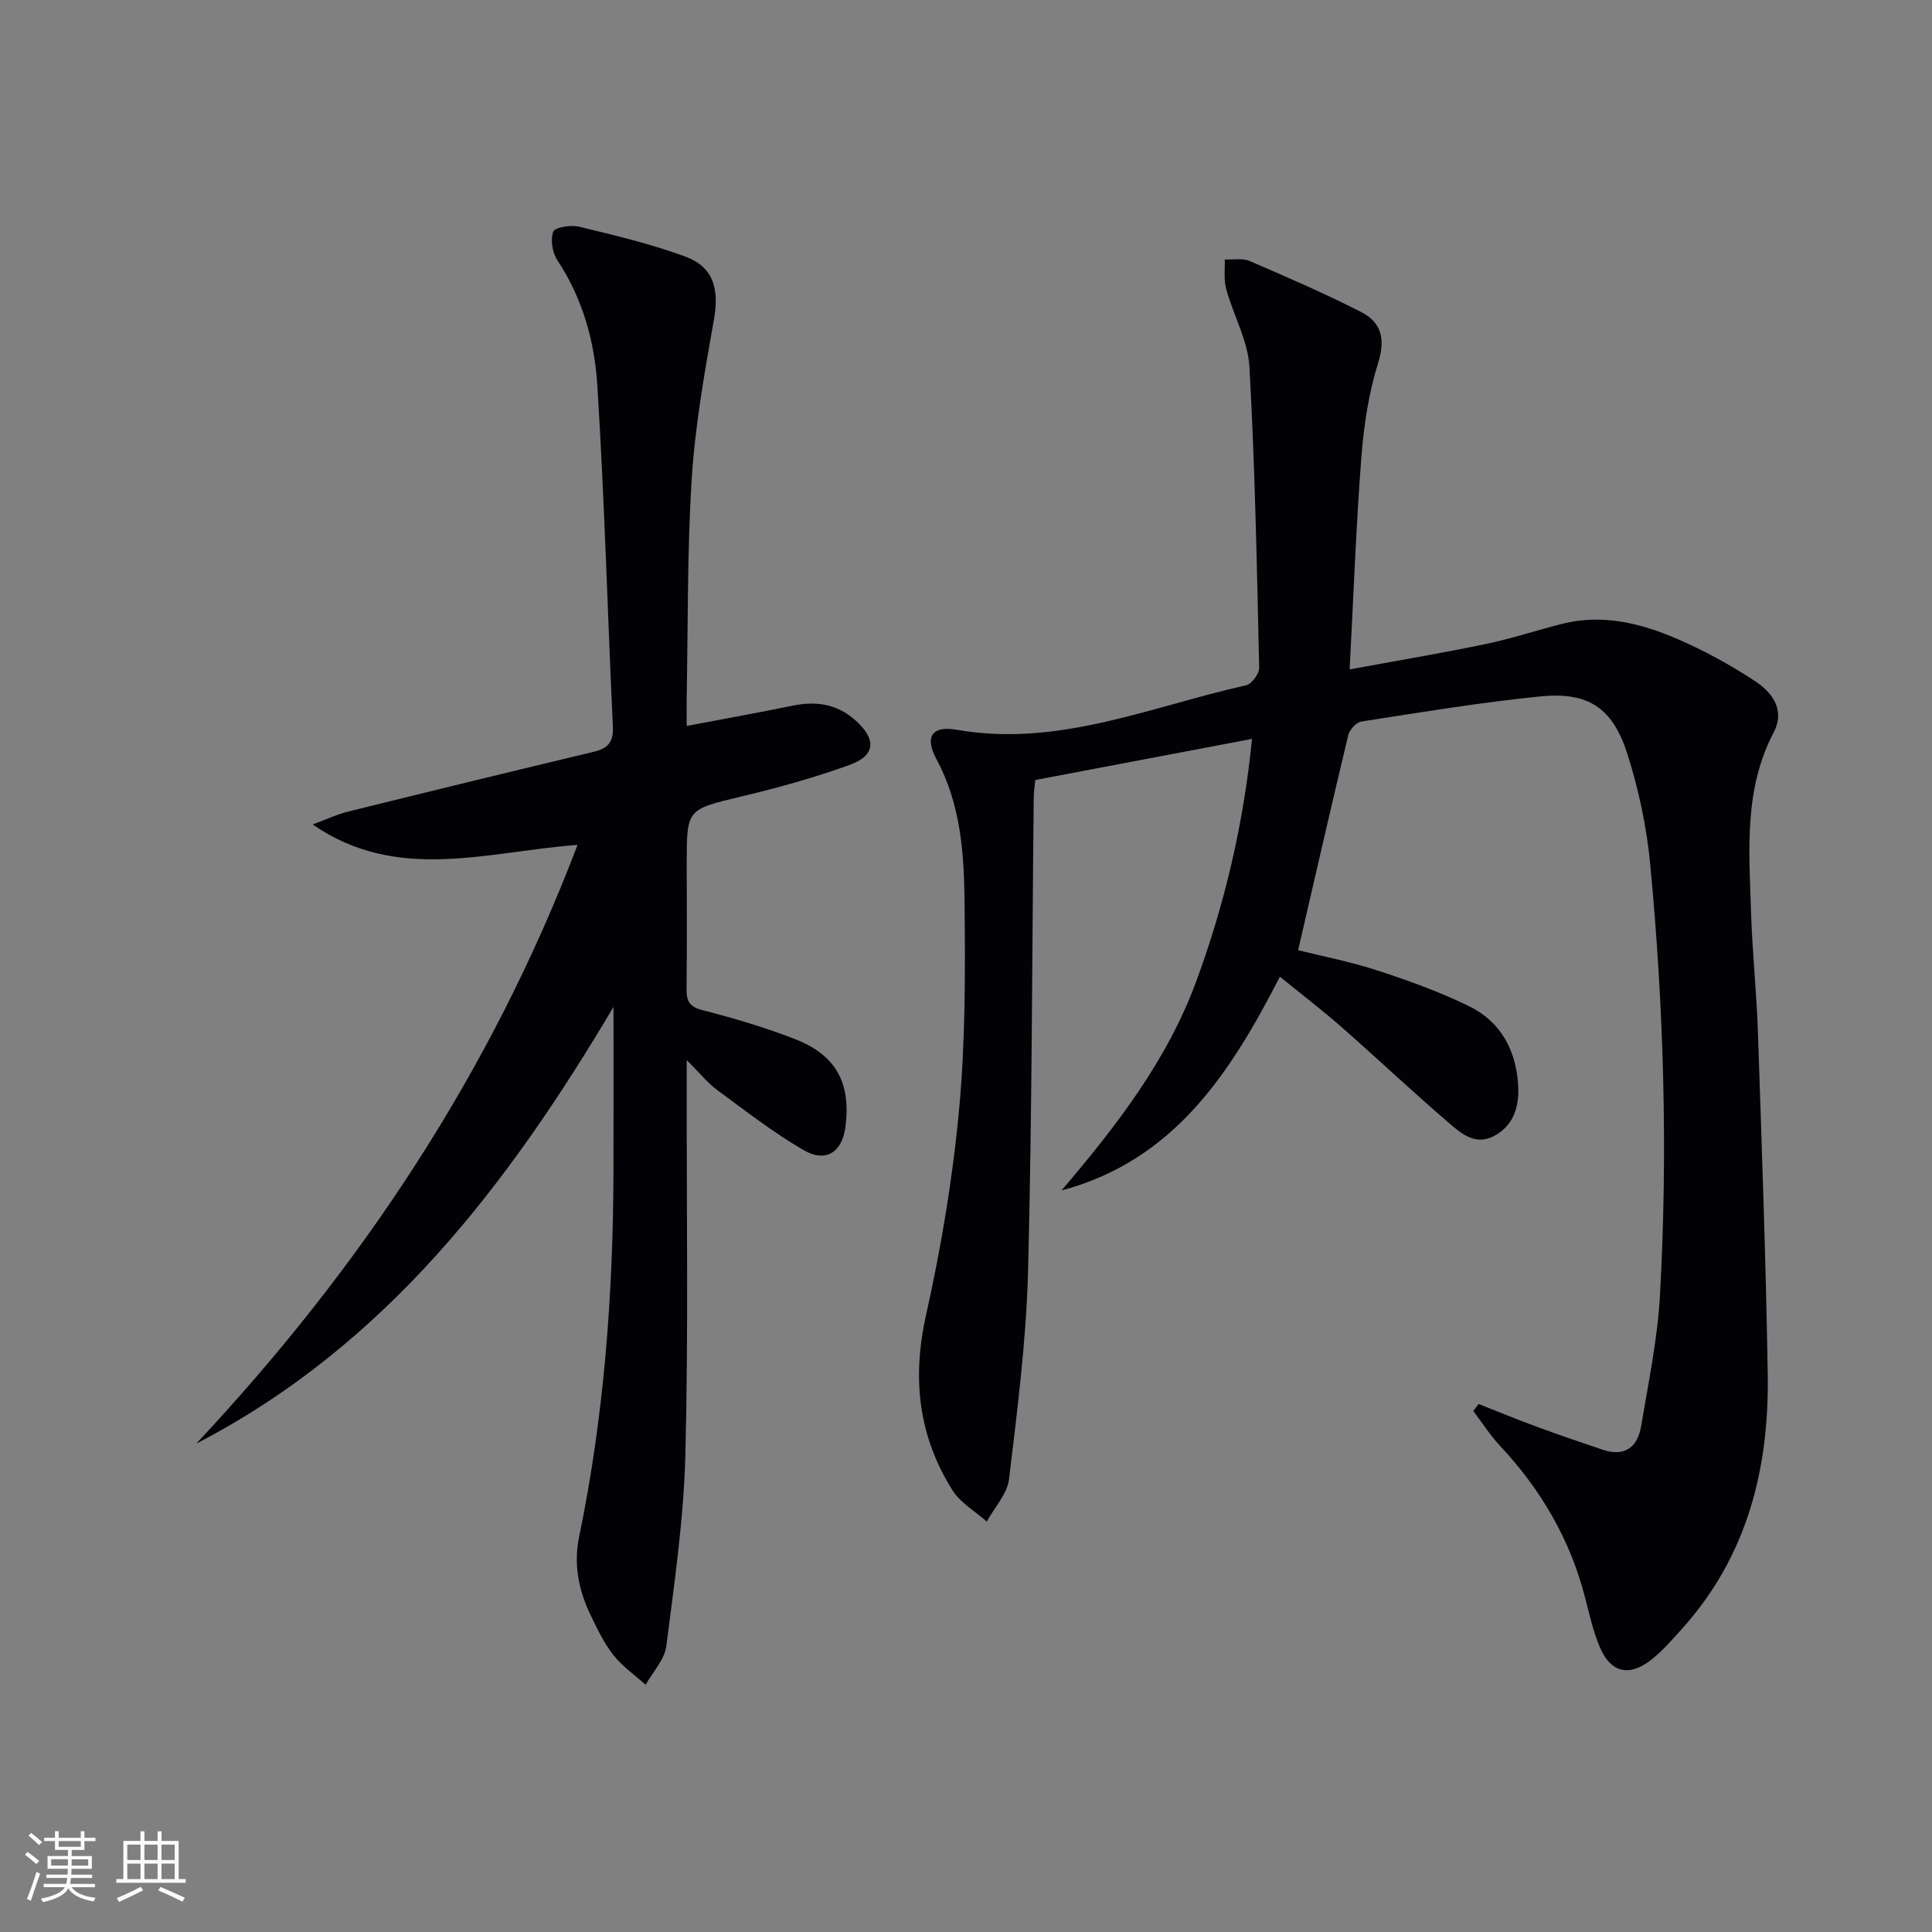
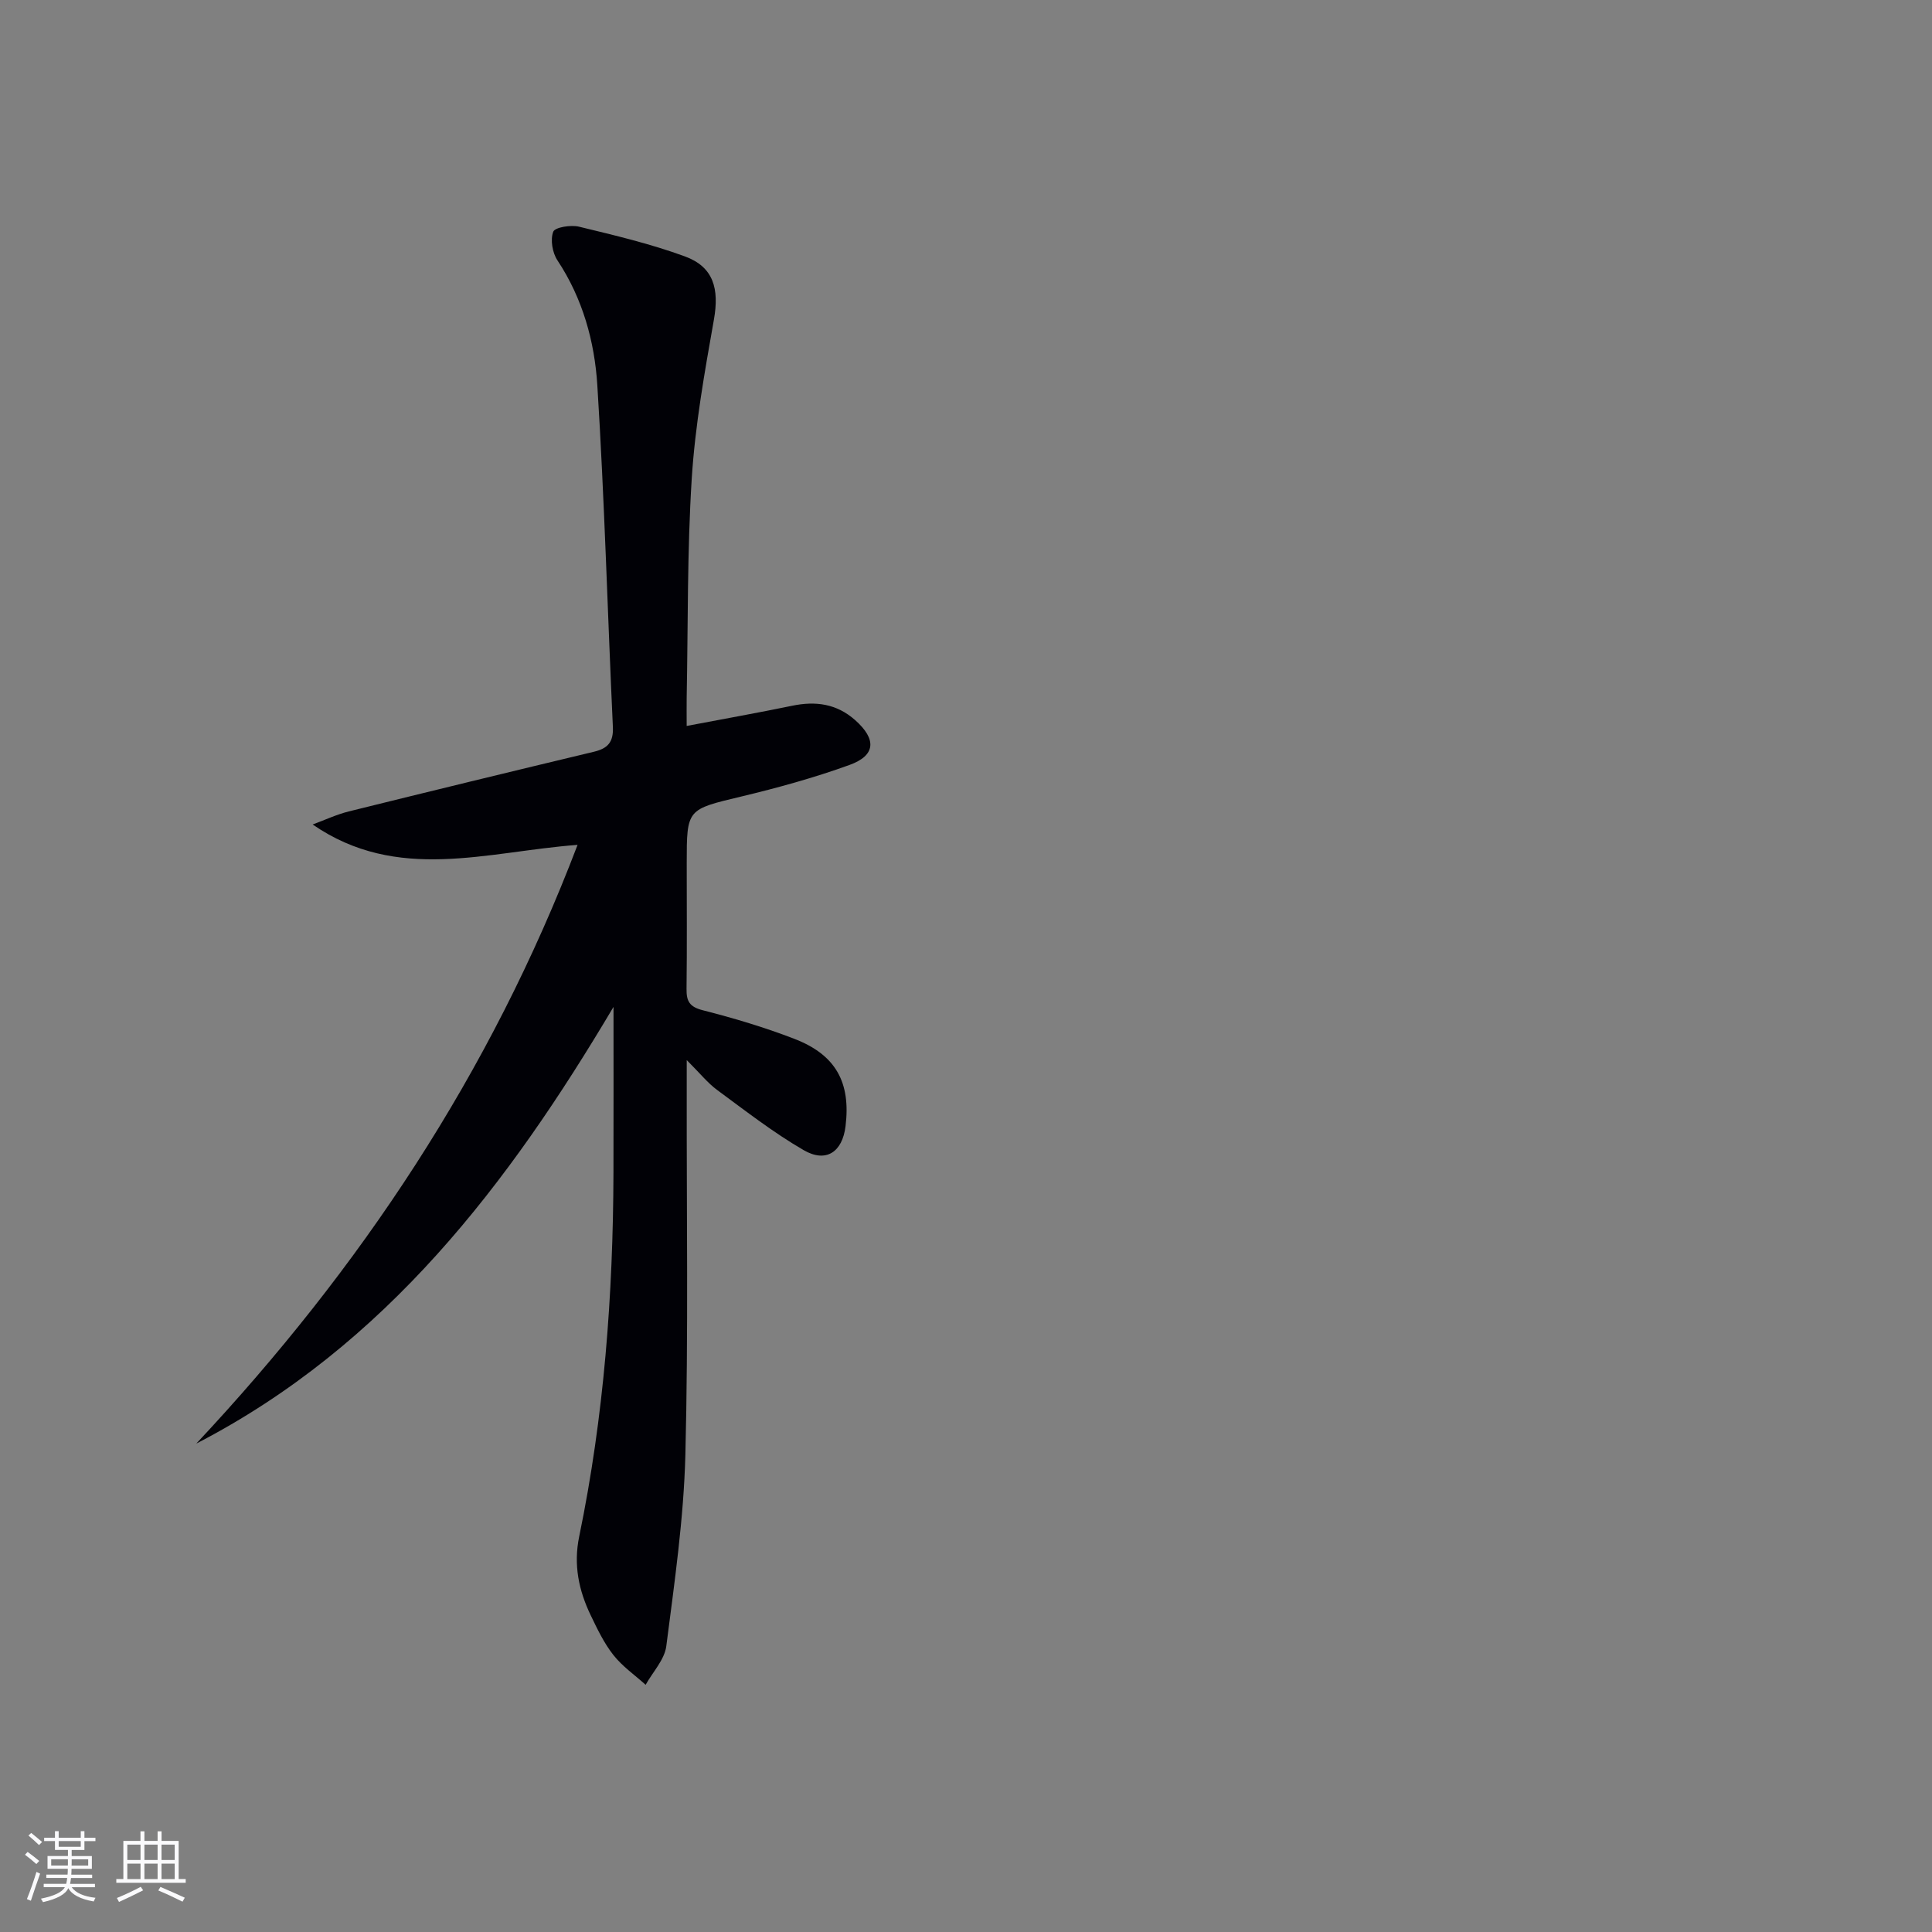
<svg xmlns="http://www.w3.org/2000/svg" enable-background="new 0 0 400 400" viewBox="0 0 400 400">
  <rect x="0" y="0" width="400" height="400" fill="#808080" stroke="none" />
-   <path d="m279.43 138.59c9.72-1.79 18.99-3.34 28.18-5.25 5.34-1.11 10.55-2.86 15.85-4.19 8.29-2.09 16.2-.13 23.72 3.1 5.62 2.41 11.06 5.4 16.17 8.76 3.54 2.33 6.32 5.94 3.86 10.65-6.2 11.82-5.07 24.53-4.68 37.13.26 8.3 1.15 16.58 1.43 24.88.79 23.61 1.65 47.23 2.03 70.86.31 19.5-4.22 37.61-17.66 52.59-2.1 2.35-4.21 4.79-6.69 6.69-4.41 3.37-8.17 2.43-10.35-2.65-1.43-3.32-2.22-6.93-3.13-10.45-3.1-12.04-9.17-22.38-17.64-31.42-2.05-2.19-3.67-4.76-5.49-7.16.36-.48.73-.96 1.09-1.45 4.04 1.59 8.05 3.25 12.13 4.74 4.5 1.66 9.05 3.21 13.6 4.74 4.56 1.53 7.21-.57 7.93-4.9 1.51-9.01 3.4-18.03 3.9-27.11 1.65-29.77.8-59.54-2.02-89.21-.73-7.71-2.38-15.47-4.73-22.85-3.06-9.6-8.14-12.9-18.08-11.9-12.38 1.24-24.68 3.29-36.99 5.19-1.05.16-2.44 1.68-2.71 2.8-3.52 14.65-6.87 29.34-10.39 44.55 5.02 1.26 10.84 2.37 16.43 4.2 6.45 2.1 12.9 4.42 18.98 7.4 6.65 3.26 9.81 9.29 10.16 16.64.2 4.21-.97 8.05-4.94 10.19-4.06 2.19-7.07-.66-9.75-2.96-7.44-6.4-14.59-13.15-21.97-19.63-3.97-3.48-8.18-6.69-12.68-10.36-10.26 19.97-21.89 38.03-45.21 44.26 11.26-13.23 21.8-26.8 27.87-43.24 5.93-16.09 9.81-32.63 11.57-50.25-15.31 2.9-29.91 5.67-44.87 8.51-.11 1.15-.32 2.43-.33 3.72-.35 32.64-.34 65.29-1.17 97.92-.37 14.4-2.23 28.79-3.94 43.12-.37 3.06-3.02 5.85-4.61 8.77-2.39-2.12-5.42-3.84-7.07-6.44-7.1-11.23-8.43-23.22-5.5-36.33 3.14-14.04 5.53-28.34 6.85-42.65 1.32-14.22 1.27-28.6 1.12-42.9-.1-10.1-.8-20.24-5.83-29.55-2.47-4.58-.94-6.96 4.19-6.06 21.07 3.69 40.18-4.8 59.94-9.21 1.15-.26 2.72-2.39 2.7-3.61-.47-20.78-.86-41.58-2.02-62.32-.31-5.44-3.32-10.69-4.81-16.11-.53-1.92-.23-4.07-.3-6.12 1.73.08 3.67-.32 5.16.32 7.76 3.34 15.52 6.71 23.04 10.54 4.19 2.13 5.12 5.54 3.57 10.52-1.96 6.26-2.97 12.94-3.48 19.5-1.1 14.33-1.63 28.74-2.43 43.99z" fill="#010106" />
  <path d="m40.64 298.88c33.89-36.18 60.91-76.61 78.94-123.96-18.83 1.41-37.3 7.89-54.85-4.22 2.49-.91 4.91-2.06 7.47-2.7 16.9-4.19 33.83-8.31 50.77-12.36 2.87-.69 4.06-1.99 3.92-5.12-1.1-23.59-1.74-47.2-3.22-70.76-.57-9.08-3.04-17.98-8.26-25.86-1.04-1.57-1.5-4.26-.87-5.92.35-.93 3.64-1.46 5.33-1.05 7.39 1.79 14.83 3.55 21.94 6.16 5.95 2.18 7.12 6.73 6 13.07-1.93 10.9-3.89 21.88-4.59 32.9-.96 15.1-.76 30.27-1.05 45.41-.03 1.64 0 3.28 0 5.83 7.66-1.46 14.77-2.72 21.83-4.18 4.87-1.01 9.22-.43 13.06 2.98 4.43 3.94 4.29 7.3-1.19 9.28-7.3 2.64-14.83 4.72-22.39 6.53-11.26 2.7-11.3 2.51-11.3 13.85 0 8.66.07 17.33-.04 25.99-.03 2.54.61 3.71 3.36 4.41 6.42 1.64 12.81 3.54 18.99 5.93 8.57 3.31 11.68 9.04 10.57 18.08-.65 5.33-4.01 7.65-8.66 4.96-6.27-3.63-12.05-8.14-17.91-12.45-1.97-1.45-3.55-3.45-6.31-6.2v6.25c-.04 25.16.35 50.32-.28 75.47-.34 13.23-2.26 26.45-3.95 39.61-.36 2.81-2.8 5.35-4.28 8.01-2.25-2.03-4.82-3.81-6.67-6.16-1.93-2.45-3.33-5.37-4.69-8.21-2.49-5.17-3.61-10.47-2.39-16.35 5.13-24.84 7.02-50 7.09-75.32.03-11.46.01-22.93.01-34.31-21.61 36.43-47.01 70.06-86.38 90.41z" fill="#010106" />
  <g fill="#fafafc">
    <path d="m5.17 384 .55-.58c.85.61 1.65 1.24 2.4 1.87l-.59.64c-.83-.73-1.62-1.38-2.36-1.93m1.22 9.53-.82-.34c.71-1.76 1.37-3.64 1.98-5.63.24.13.5.25.76.36-.6 1.67-1.24 3.54-1.92 5.61m-.5-13.5.57-.54c.56.44 1.31 1.06 2.26 1.87l-.64.64c-.68-.66-1.41-1.32-2.19-1.97m3.25.46h2.24v-1.36h.77v1.36h4.57v-1.36h.76v1.36h2.28v.69h-2.28v1.84h-2.64v1.26h4.18v2.64h-4.21c0 .45-.02.86-.05 1.21h4.32v.69h-4.38c-.04.34-.1.75-.19 1.22h5.15v.69h-4.82c.87 1.19 2.51 1.92 4.93 2.19-.17.32-.3.57-.37.76-2.77-.49-4.52-1.41-5.26-2.76-.56 1.26-2.3 2.23-5.24 2.9-.12-.24-.26-.48-.43-.72 2.73-.55 4.38-1.34 4.96-2.38h-4.38v-.69h4.65c.1-.38.17-.79.21-1.22h-4.32v-.69h4.4c.03-.34.05-.75.05-1.21h-4.2v-2.64h4.23v-1.26h-2.69v-1.84h-2.24zm1.46 4.46v1.29h3.45c.01-.4.02-.57.01-.53v-.32-.45h-3.46zm1.55-2.59h4.57v-1.19h-4.57zm6.11 2.59h-3.42v.77c-.01.19-.01.37-.02.53h3.44z" />
    <path d="m32.63 379.16h.82v1.98h3.54v7.89h1.46v.78h-14.37v-.78h1.46v-7.89h3.54v-1.98h.82v1.98h2.73zm-3.49 11.48.5.73c-1.61.82-3.28 1.63-5 2.41-.13-.27-.28-.55-.44-.82 1.75-.72 3.4-1.49 4.94-2.32m-2.78-5.55h2.73v-3.18h-2.73zm0 3.95h2.73v-3.2h-2.73zm3.54-3.95h2.73v-3.18h-2.73zm0 3.95h2.73v-3.2h-2.73zm7.89 4.68c-1.84-.92-3.51-1.7-5.02-2.32l.45-.73c1.89.8 3.57 1.55 5.04 2.23zm-1.62-11.81h-2.73v3.18h2.73zm-2.73 7.13h2.73v-3.2h-2.73z" />
  </g>
</svg>